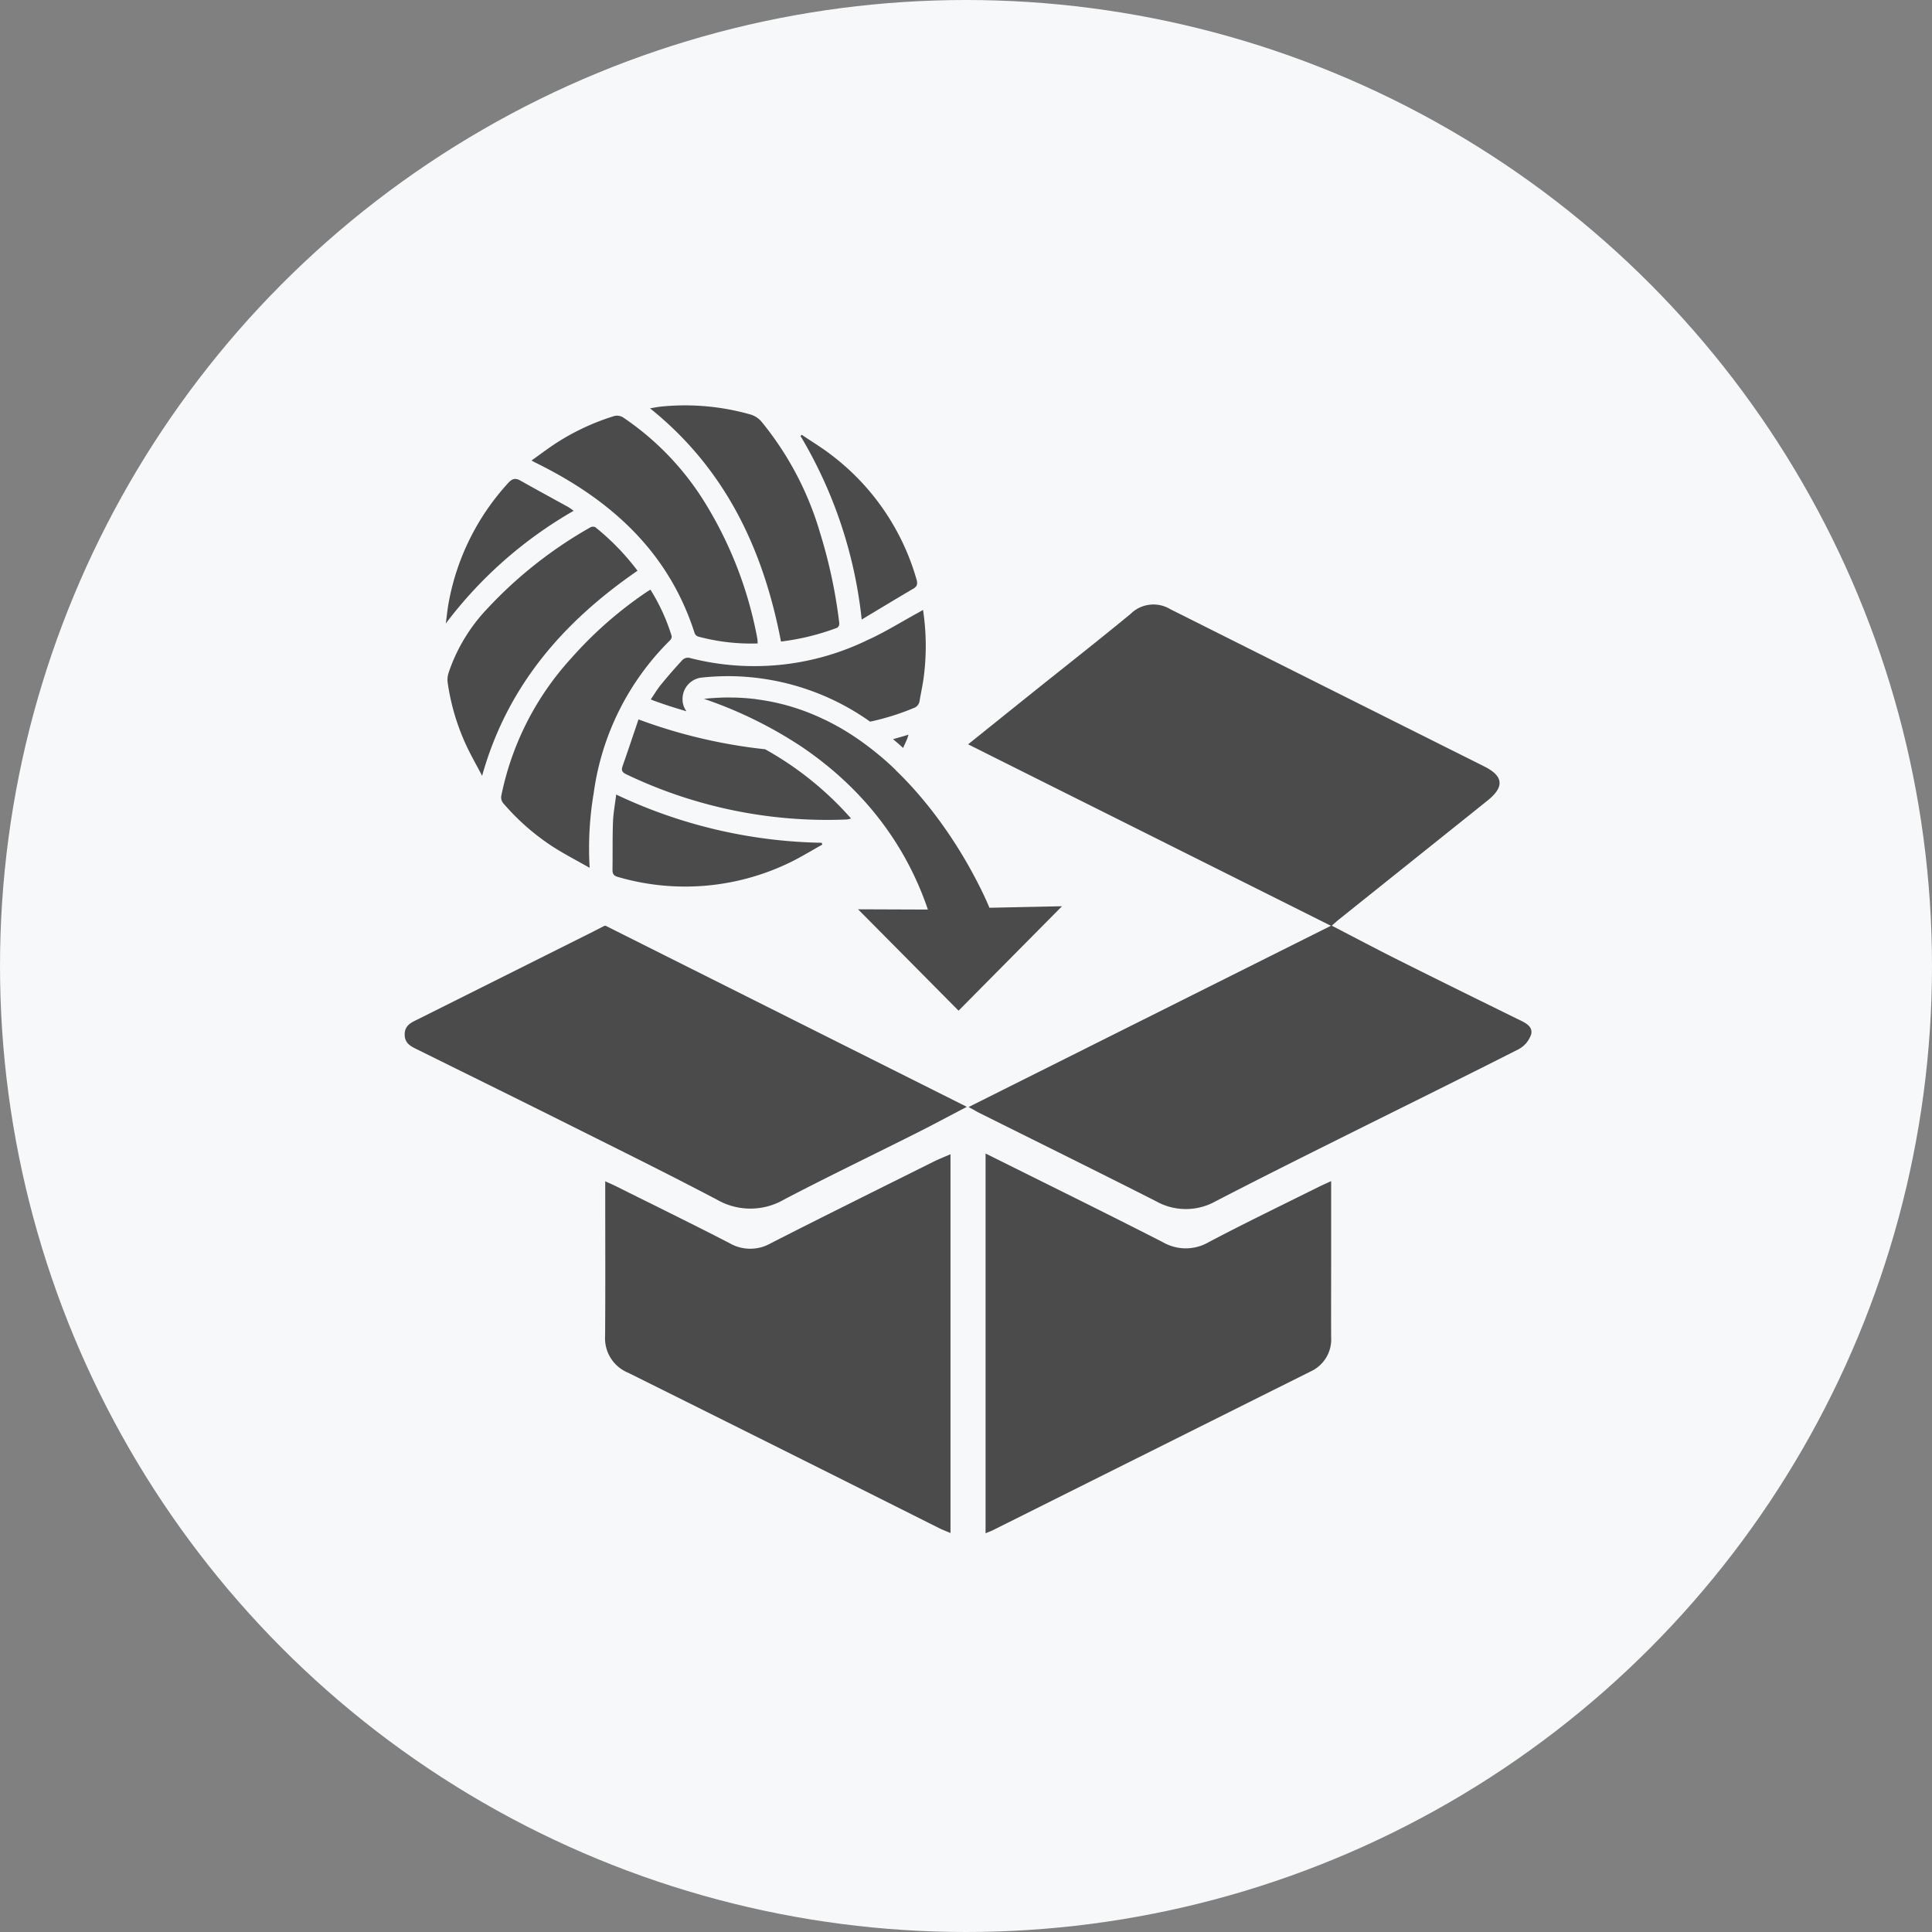
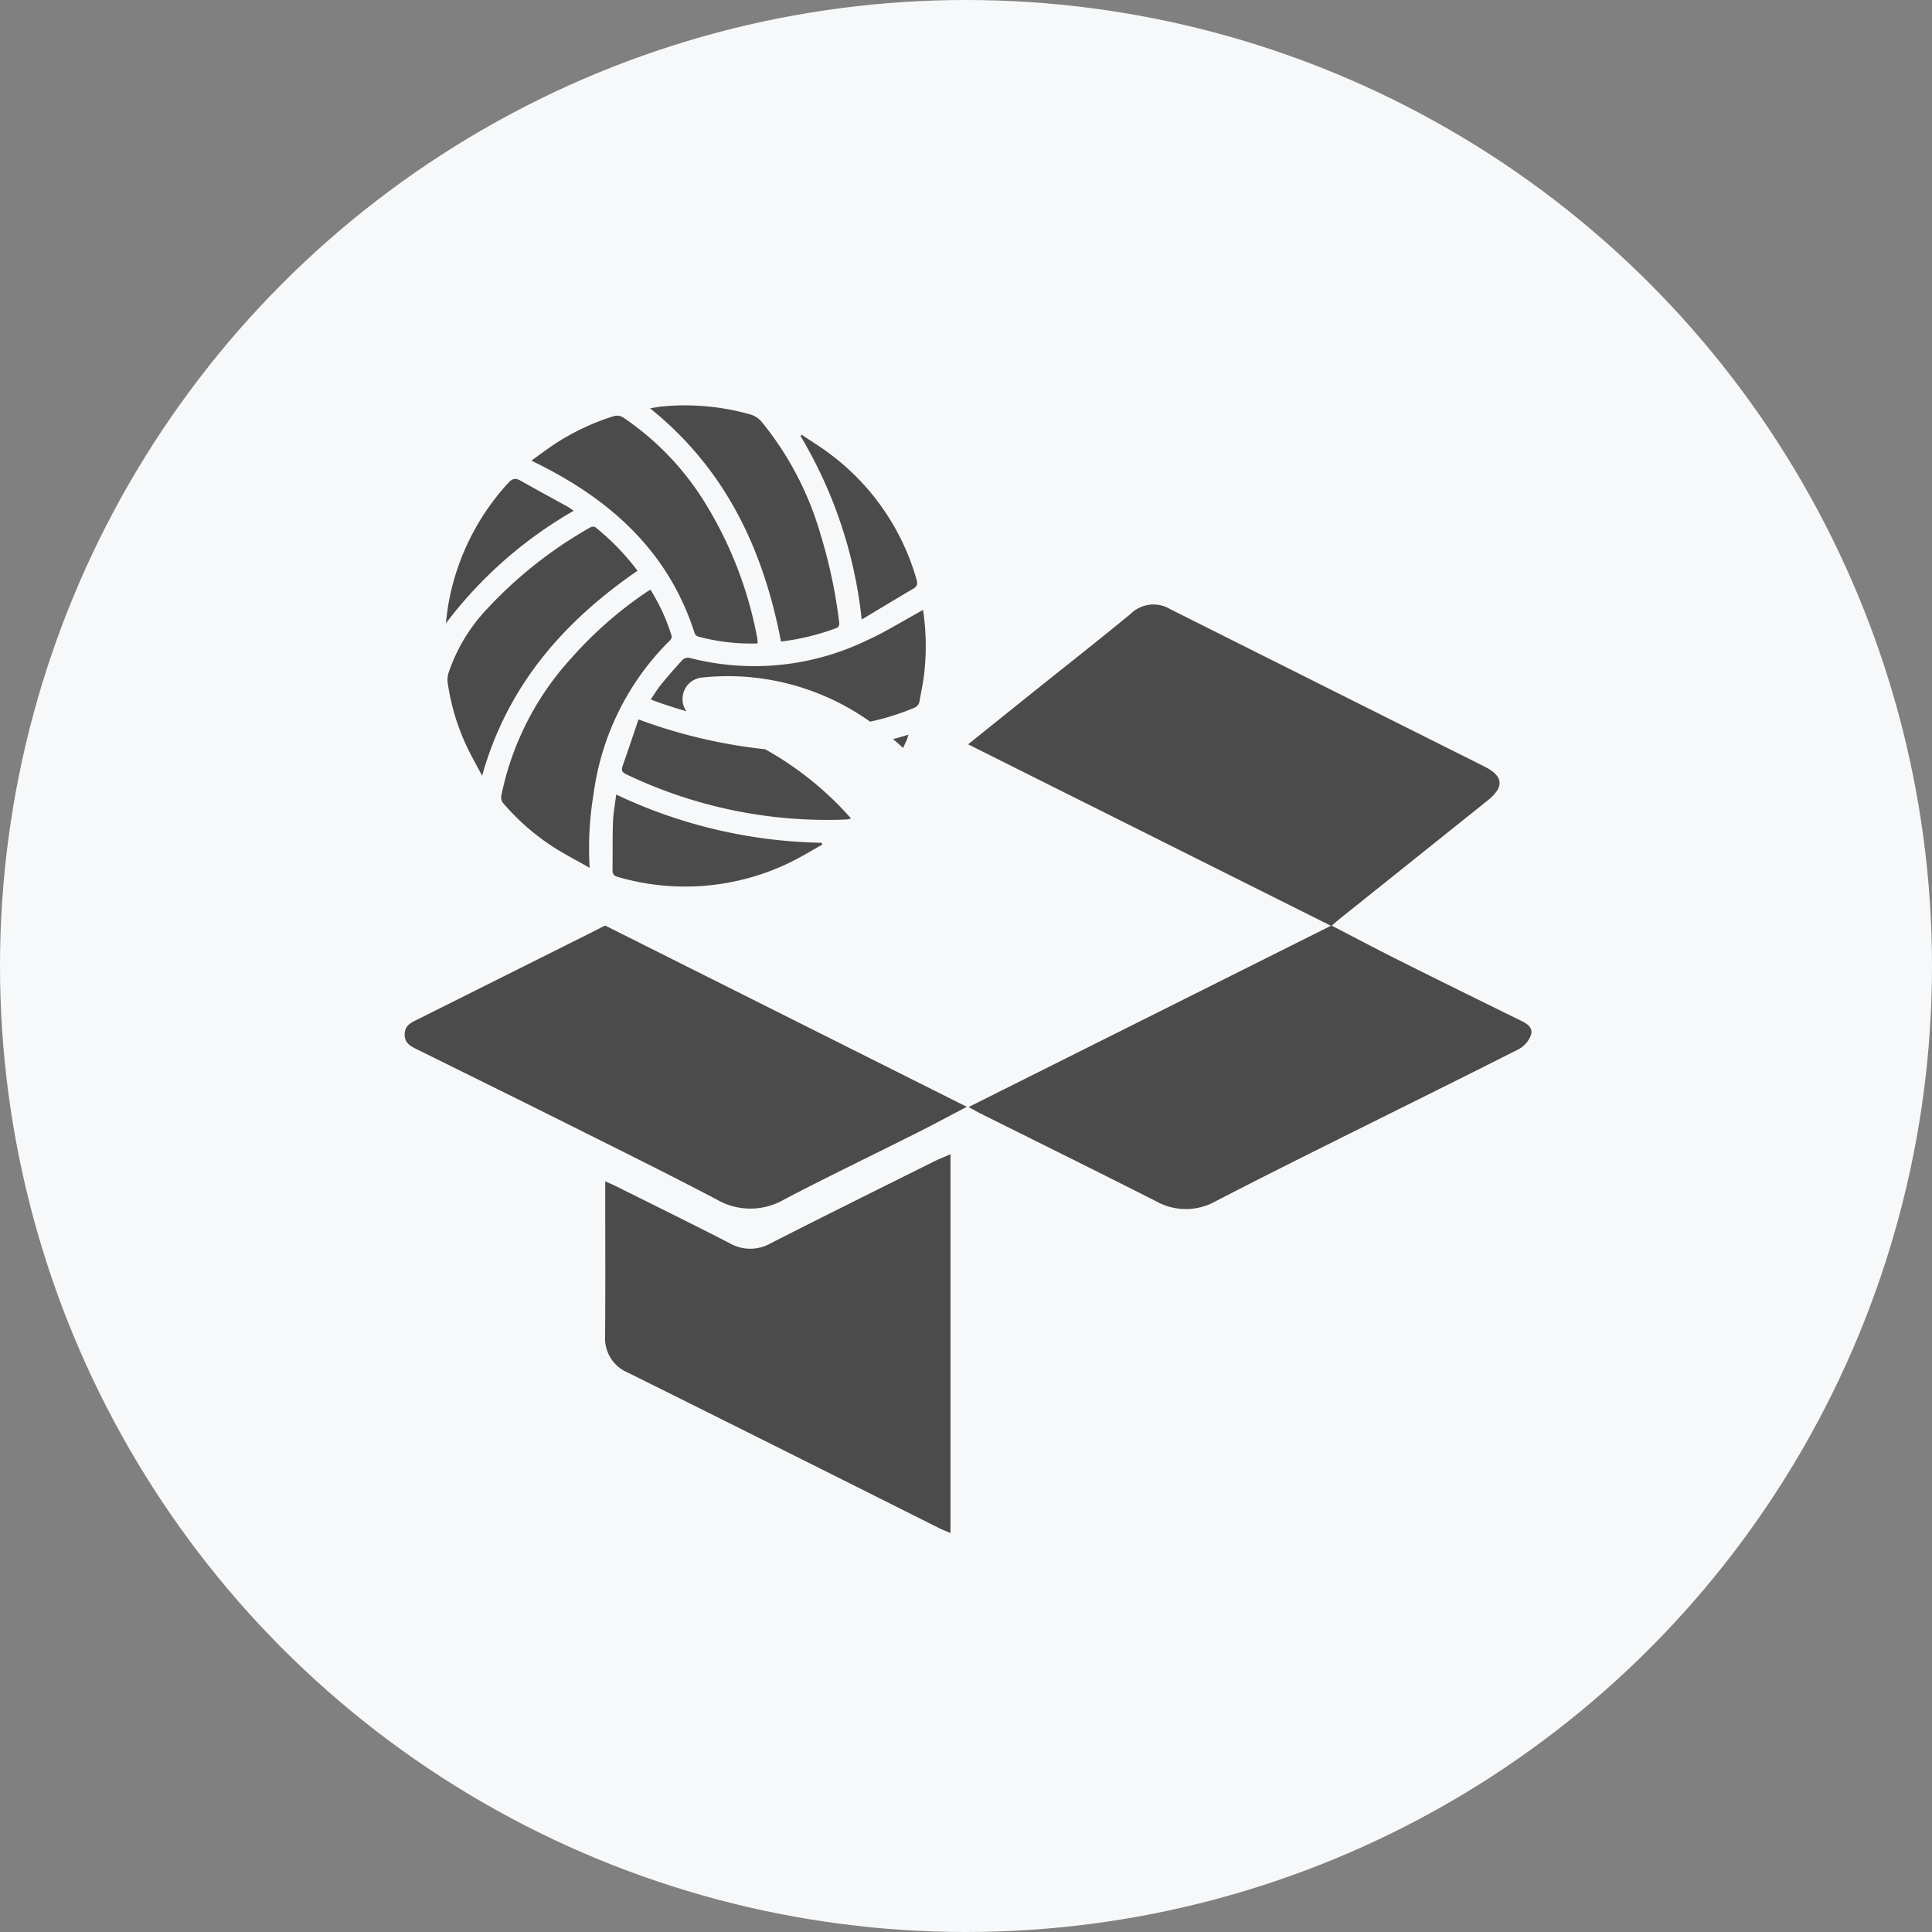
<svg xmlns="http://www.w3.org/2000/svg" height="148" viewBox="0 0 148 148" width="148">
  <rect x="0" y="0" width="148" height="148" fill="#808080" stroke="none" />
  <clipPath id="a">
    <path d="m0 0h86.316v86.399h-86.316z" />
  </clipPath>
  <circle cx="74" cy="74" fill="#f6f8f9" r="74" />
  <g clip-path="url(#a)" fill="#4b4b4b" transform="translate(31 31.058)">
    <path d="m15.279 97.559c-.333.171-.583.3-.834.429l-13.383 6.694c-.505.253-1.055.454-1.062 1.178s.519.939 1.035 1.195c3.862 1.911 7.728 3.814 11.582 5.742 3.777 1.889 7.565 3.759 11.3 5.725a5.136 5.136 0 0 0 5.168-.02c3.364-1.76 6.787-3.4 10.179-5.108 1.223-.615 2.428-1.265 3.8-1.981l-27.687-13.878z" transform="translate(0 -57.683)" />
    <path d="m147.822 69.128c-3.054-1.5-6.11-3.005-9.154-4.529-1.717-.859-3.413-1.759-5.178-2.671.225-.195.388-.346.562-.485q5.688-4.553 11.377-9.105c1.3-1.045 1.218-1.87-.255-2.607q-12.028-6.017-24.05-12.046a2.491 2.491 0 0 0 -3.035.351c-2.455 2.023-4.959 3.986-7.443 5.975-1.633 1.308-3.264 2.62-5.014 4.025l27.792 13.9-27.752 13.884c.4.22.618.351.845.464 4.514 2.253 9.039 4.484 13.537 6.767a4.654 4.654 0 0 0 4.548-.016c2.844-1.473 5.708-2.91 8.574-4.34 4.874-2.433 9.762-4.837 14.623-7.3a2.02 2.02 0 0 0 .962-1.132c.161-.615-.439-.893-.939-1.139" transform="translate(-62.471 -22.075)" />
-     <path d="m135.38 142.369c-.373.172-.651.292-.922.427-2.817 1.4-5.654 2.771-8.439 4.238a3.5 3.5 0 0 1 -3.532.011c-4.486-2.293-9.009-4.514-13.578-6.792v29.093c.23-.1.362-.143.486-.2q12.211-6.1 24.419-12.2a2.69 2.69 0 0 0 1.568-2.614c-.008-1.961 0-3.922 0-5.883v-6.079" transform="translate(-64.41 -82.947)" />
    <path d="m50.256 147.217a3.161 3.161 0 0 1 -3.144-.015c-2.873-1.483-5.777-2.9-8.671-4.347-.246-.123-.5-.23-.854-.393v.858c0 3.663.019 7.327-.01 10.991a2.854 2.854 0 0 0 1.771 2.82q11.911 5.924 23.8 11.893c.267.134.549.239.888.385v-29.02c-.538.236-.931.389-1.307.577-4.162 2.076-8.332 4.137-12.474 6.251" transform="translate(-22.224 -83.028)" />
    <path d="m31.017 38.43a.422.422 0 0 0 .139-.325 14.926 14.926 0 0 0 -1.63-3.566c-.127.078-.226.134-.32.2a30.407 30.407 0 0 0 -5.751 5.058 22.11 22.11 0 0 0 -5.342 10.477.7.7 0 0 0 .174.666 17.666 17.666 0 0 0 3.8 3.314c.863.552 1.779 1.024 2.782 1.595a25.415 25.415 0 0 1 .312-5.729 20.291 20.291 0 0 1 5.836-11.69" transform="translate(-10.7 -20.427)" />
    <path d="m36.271 18.591a.432.432 0 0 0 .255.247 15.544 15.544 0 0 0 4.569.532 3.041 3.041 0 0 0 -.022-.358 30.272 30.272 0 0 0 -3.862-10.174 21.442 21.442 0 0 0 -6.356-6.738.888.888 0 0 0 -.849-.119 17.97 17.97 0 0 0 -4.4 2.076c-.61.4-1.194.845-1.836 1.3.159.085.234.128.311.166 5.719 2.81 10.186 6.788 12.19 13.068" transform="translate(-14.056 -1.137)" />
    <path d="m79.885 59.477q.222.116.441.237-.219-.121-.441-.237" transform="translate(-47.245 -35.175)" />
    <path d="m78.64 58.855c.138.067.275.135.411.2-.136-.069-.273-.138-.411-.2" transform="translate(-46.509 -34.807)" />
    <path d="m49.083 41.991a.63.63 0 0 0 -.517.167q-.858.928-1.659 1.908c-.278.34-.5.725-.769 1.115.134.056.2.085.264.109q1.23.444 2.472.8a1.521 1.521 0 0 1 -.3-1 1.642 1.642 0 0 1 1.46-1.58 19.38 19.38 0 0 1 2.106-.11 18.841 18.841 0 0 1 10.8 3.486 18.939 18.939 0 0 0 3.333-1.041.668.668 0 0 0 .46-.562c.1-.6.235-1.2.314-1.8a18.414 18.414 0 0 0 -.053-5.159c-.168.1-.277.163-.389.225-1.288.7-2.537 1.491-3.872 2.09a19.814 19.814 0 0 1 -13.647 1.357" transform="translate(-27.286 -22.662)" />
    <path d="m81.166 60.17-.067-.036.064.037" transform="translate(-47.965 -35.563)" />
    <path d="m77.37 58.269c.132.058.263.119.393.18-.13-.061-.261-.122-.393-.18" transform="translate(-45.757 -34.461)" />
    <path d="m74.749 57.213q.188.069.373.142-.186-.073-.373-.142" transform="translate(-44.207 -33.836)" />
    <path d="m64.746 54.945c.122.012.245.024.366.038-.121-.014-.243-.026-.366-.038" transform="translate(-38.291 -32.495)" />
    <path d="m66.254 55.118c.122.016.244.033.364.052-.121-.019-.242-.036-.364-.052" transform="translate(-39.183 -32.597)" />
    <path d="m67.738 55.344c.121.021.243.042.363.066-.12-.024-.241-.045-.363-.066" transform="translate(-40.061 -32.731)" />
    <path d="m69.194 55.623c.121.025.242.052.362.08-.12-.028-.241-.055-.362-.08" transform="translate(-40.922 -32.896)" />
    <path d="m63.209 54.827c.123.007.246.014.368.024-.122-.009-.245-.017-.368-.024" transform="translate(-37.382 -32.425)" />
    <path d="m58.245 54.819.234-.012z" transform="translate(-34.447 -32.413)" />
    <path d="m61.649 54.767c.124 0 .248 0 .37.01-.122-.005-.246-.007-.37-.01" transform="translate(-36.46 -32.39)" />
    <path d="m73.4 56.748q.186.061.369.125-.183-.065-.369-.125" transform="translate(-43.409 -33.561)" />
    <path d="m60.649 54.752c-.04 0-.083 0-.123 0h.181z" transform="translate(-35.796 -32.381)" />
    <path d="m70.624 55.951q.182.045.362.094-.18-.049-.362-.094" transform="translate(-41.768 -33.09)" />
    <path d="m72.025 56.326c.123.035.244.072.365.11-.121-.038-.242-.074-.365-.11" transform="translate(-42.596 -33.312)" />
    <path d="m76.073 57.721c.128.051.255.105.381.16-.126-.054-.253-.108-.381-.16" transform="translate(-44.99 -34.137)" />
    <path d="m56.03 18.088a18.586 18.586 0 0 0 4.321-1.063.4.4 0 0 0 .146-.336 38.819 38.819 0 0 0 -1.465-6.9 24.107 24.107 0 0 0 -4.495-8.546 1.781 1.781 0 0 0 -.8-.536 18.329 18.329 0 0 0 -6.866-.622c-.271.025-.543.084-.871.136 5.767 4.634 8.673 10.779 10.03 17.867" transform="translate(-27.203)" />
    <path d="m22.581 26.107a18.63 18.63 0 0 0 -3.233-3.334.424.424 0 0 0 -.381.013 32.928 32.928 0 0 0 -7.881 6.214 13.22 13.22 0 0 0 -2.978 4.93 1.723 1.723 0 0 0 -.072.725 17.157 17.157 0 0 0 1.464 4.91c.343.726.743 1.426 1.177 2.253 1.924-6.883 6.214-11.791 11.905-15.71" transform="translate(-4.745 -13.445)" />
    <path d="m91.272 67.624-.18-.168c.06.056.12.112.179.169z" transform="translate(-53.873 -39.894)" />
    <path d="m92.627 62.09c.042-.1.068-.206.12-.367-.4.126-.79.238-1.184.344.259.217.516.445.771.675.1-.215.2-.431.294-.652" transform="translate(-54.151 -36.504)" />
    <path d="m51.691 61.151a40.063 40.063 0 0 1 -9.691-2.286c-.414 1.22-.807 2.4-1.219 3.574-.114.325-.042.476.277.629a35.6 35.6 0 0 0 16.871 3.464 1.051 1.051 0 0 0 .348-.083 24.894 24.894 0 0 0 -6.583-5.3" transform="translate(-24.087 -34.813)" />
    <path d="m88.4 65.217a23.151 23.151 0 0 0 -1.841-1.53 23.332 23.332 0 0 1 1.842 1.53" transform="translate(-51.191 -37.665)" />
    <path d="m39.389 79.268a18.372 18.372 0 0 0 12.864-.968c.958-.434 1.855-1 2.78-1.509l-.039-.143a38.228 38.228 0 0 1 -15.746-3.695c-.093.762-.223 1.438-.247 2.117-.044 1.22-.018 2.443-.037 3.665 0 .319.118.448.425.533" transform="translate(-23.044 -43.145)" />
    <path d="m82.855 17.29c.314-.185.338-.391.242-.719a18.255 18.255 0 0 0 -6.583-9.571c-.705-.54-1.471-1-2.208-1.5l-.092.094a34.49 34.49 0 0 1 4.686 14.059c1.389-.833 2.665-1.607 3.951-2.363" transform="translate(-43.89 -3.252)" />
    <path d="m17.5 16.224a4.313 4.313 0 0 0 -.382-.274c-1.231-.682-2.47-1.349-3.694-2.043-.4-.229-.645-.14-.949.2a18.455 18.455 0 0 0 -4.541 9.124c-.1.537-.151 1.083-.225 1.624a32.494 32.494 0 0 1 9.791-8.631" transform="translate(-4.559 -8.15)" />
-     <path d="m66.378 56.989-.064-.037-.056-.031q-.219-.121-.441-.237l-.1-.05c-.136-.069-.273-.138-.411-.2l-.126-.059c-.13-.061-.261-.122-.393-.18l-.149-.065c-.126-.054-.253-.108-.381-.159l-.168-.066q-.185-.073-.373-.142l-.183-.065q-.183-.064-.369-.125l-.2-.063c-.121-.038-.243-.074-.365-.109l-.21-.059c-.12-.033-.241-.064-.362-.094l-.223-.054q-.18-.042-.361-.08l-.232-.047c-.12-.024-.241-.045-.363-.066l-.241-.04c-.121-.019-.242-.036-.364-.052l-.243-.039c-.121-.014-.244-.026-.366-.038-.087-.008-.173-.017-.26-.024-.122-.01-.245-.017-.368-.024-.089-.005-.178-.011-.268-.015-.123 0-.246-.007-.37-.009-.093 0-.184 0-.277-.005h-.181q-.346 0-.7.019l-.234.012c-.288.018-.579.04-.872.072a32.472 32.472 0 0 1 7.527 3.7c.479.326.966.677 1.453 1.057q.365.285.731.59c.487.408.972.845 1.451 1.311a24.522 24.522 0 0 1 2.089 2.311q.669.842 1.287 1.784.308.472.6.97a23.949 23.949 0 0 1 2.015 4.419l-5.349-.02 7.7 7.766 7.923-8-5.559.117-.02-.05-.025-.06-.035-.083-.044-.1-.007-.016-.047-.109-.012-.027-.055-.123-.011-.024-.065-.141-.015-.032-.073-.158-.013-.028-.082-.173-.019-.039-.088-.181-.02-.042-.1-.2-.018-.035-.112-.221-.017-.034-.126-.245-.011-.021c-.045-.087-.092-.176-.141-.266l-.009-.018a35.468 35.468 0 0 0 -3.221-4.989l-.009-.011q-.146-.188-.3-.378l-.02-.025q-.148-.184-.3-.368l-.023-.027q-.15-.181-.305-.362l-.03-.036q-.154-.178-.311-.356l-.031-.036q-.158-.177-.321-.354l-.034-.037c-.108-.117-.219-.234-.33-.351l-.034-.036q-.169-.177-.343-.351l-.031-.031q-.178-.178-.361-.355l-.023-.034c-.067-.065-.136-.128-.2-.192l-.179-.169-.011-.01a23.335 23.335 0 0 0 -1.847-1.529 20.279 20.279 0 0 0 -2.165-1.415" transform="translate(-33.177 -32.382)" />
  </g>
</svg>